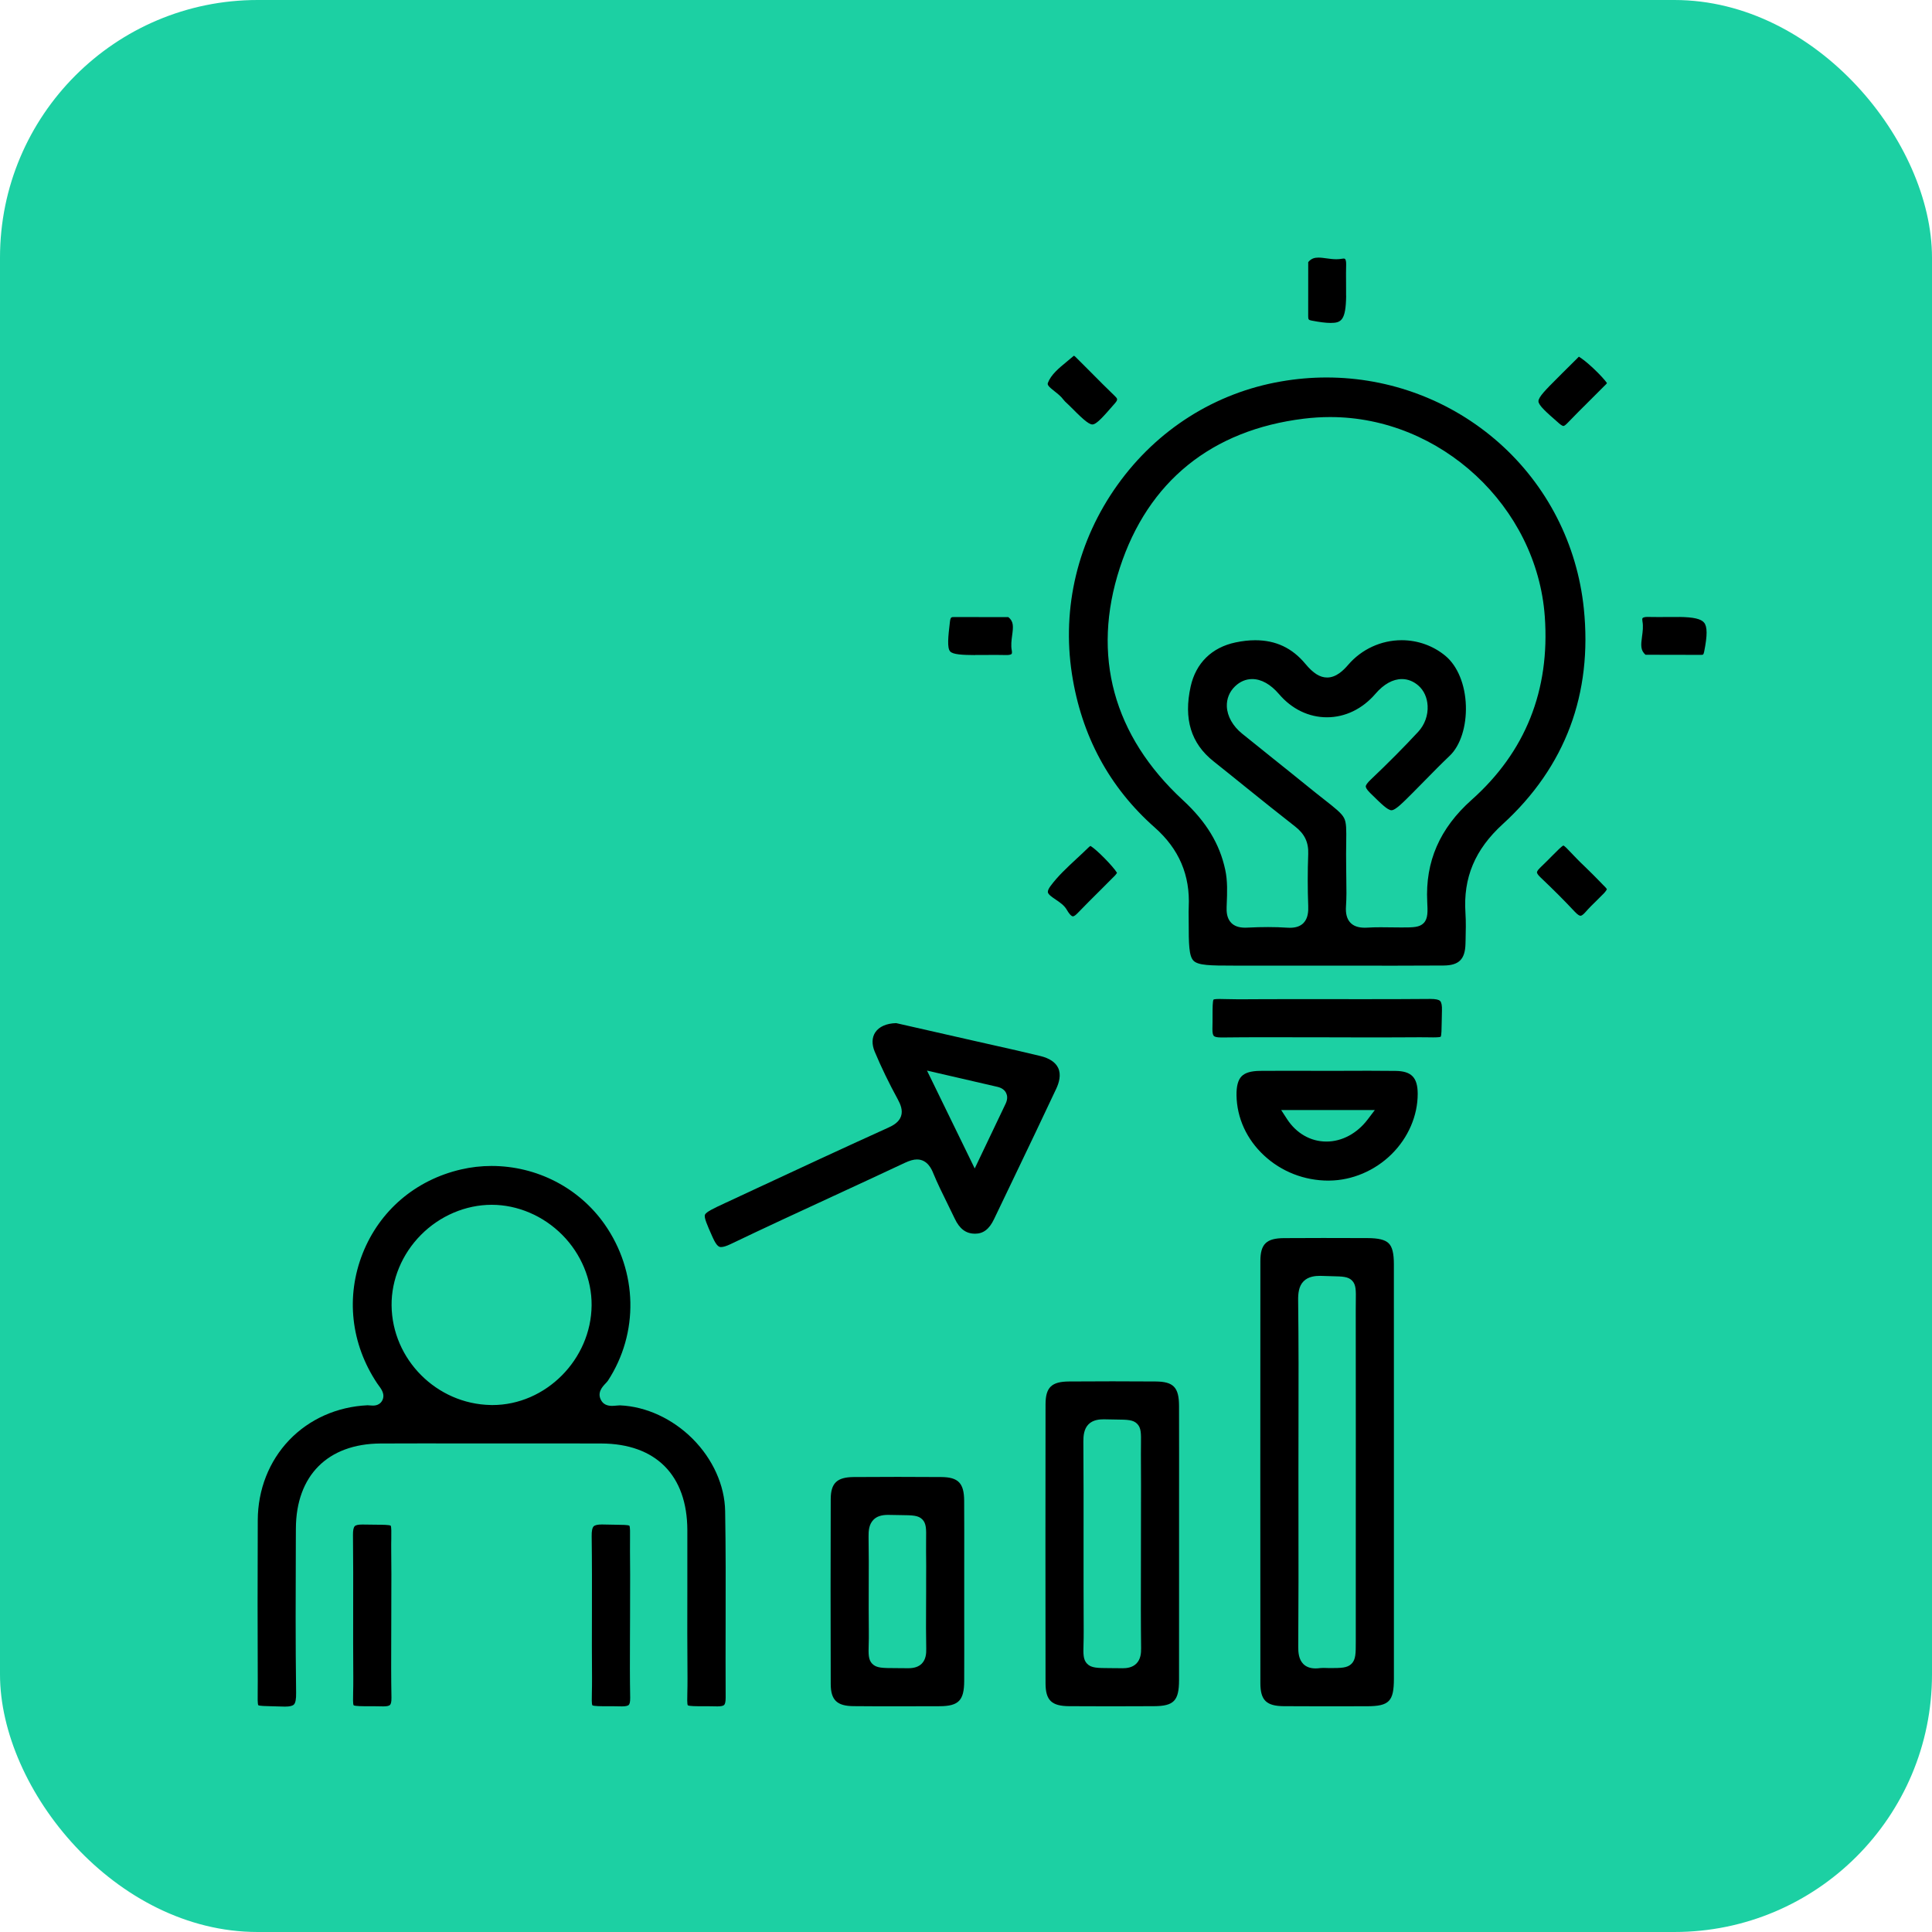
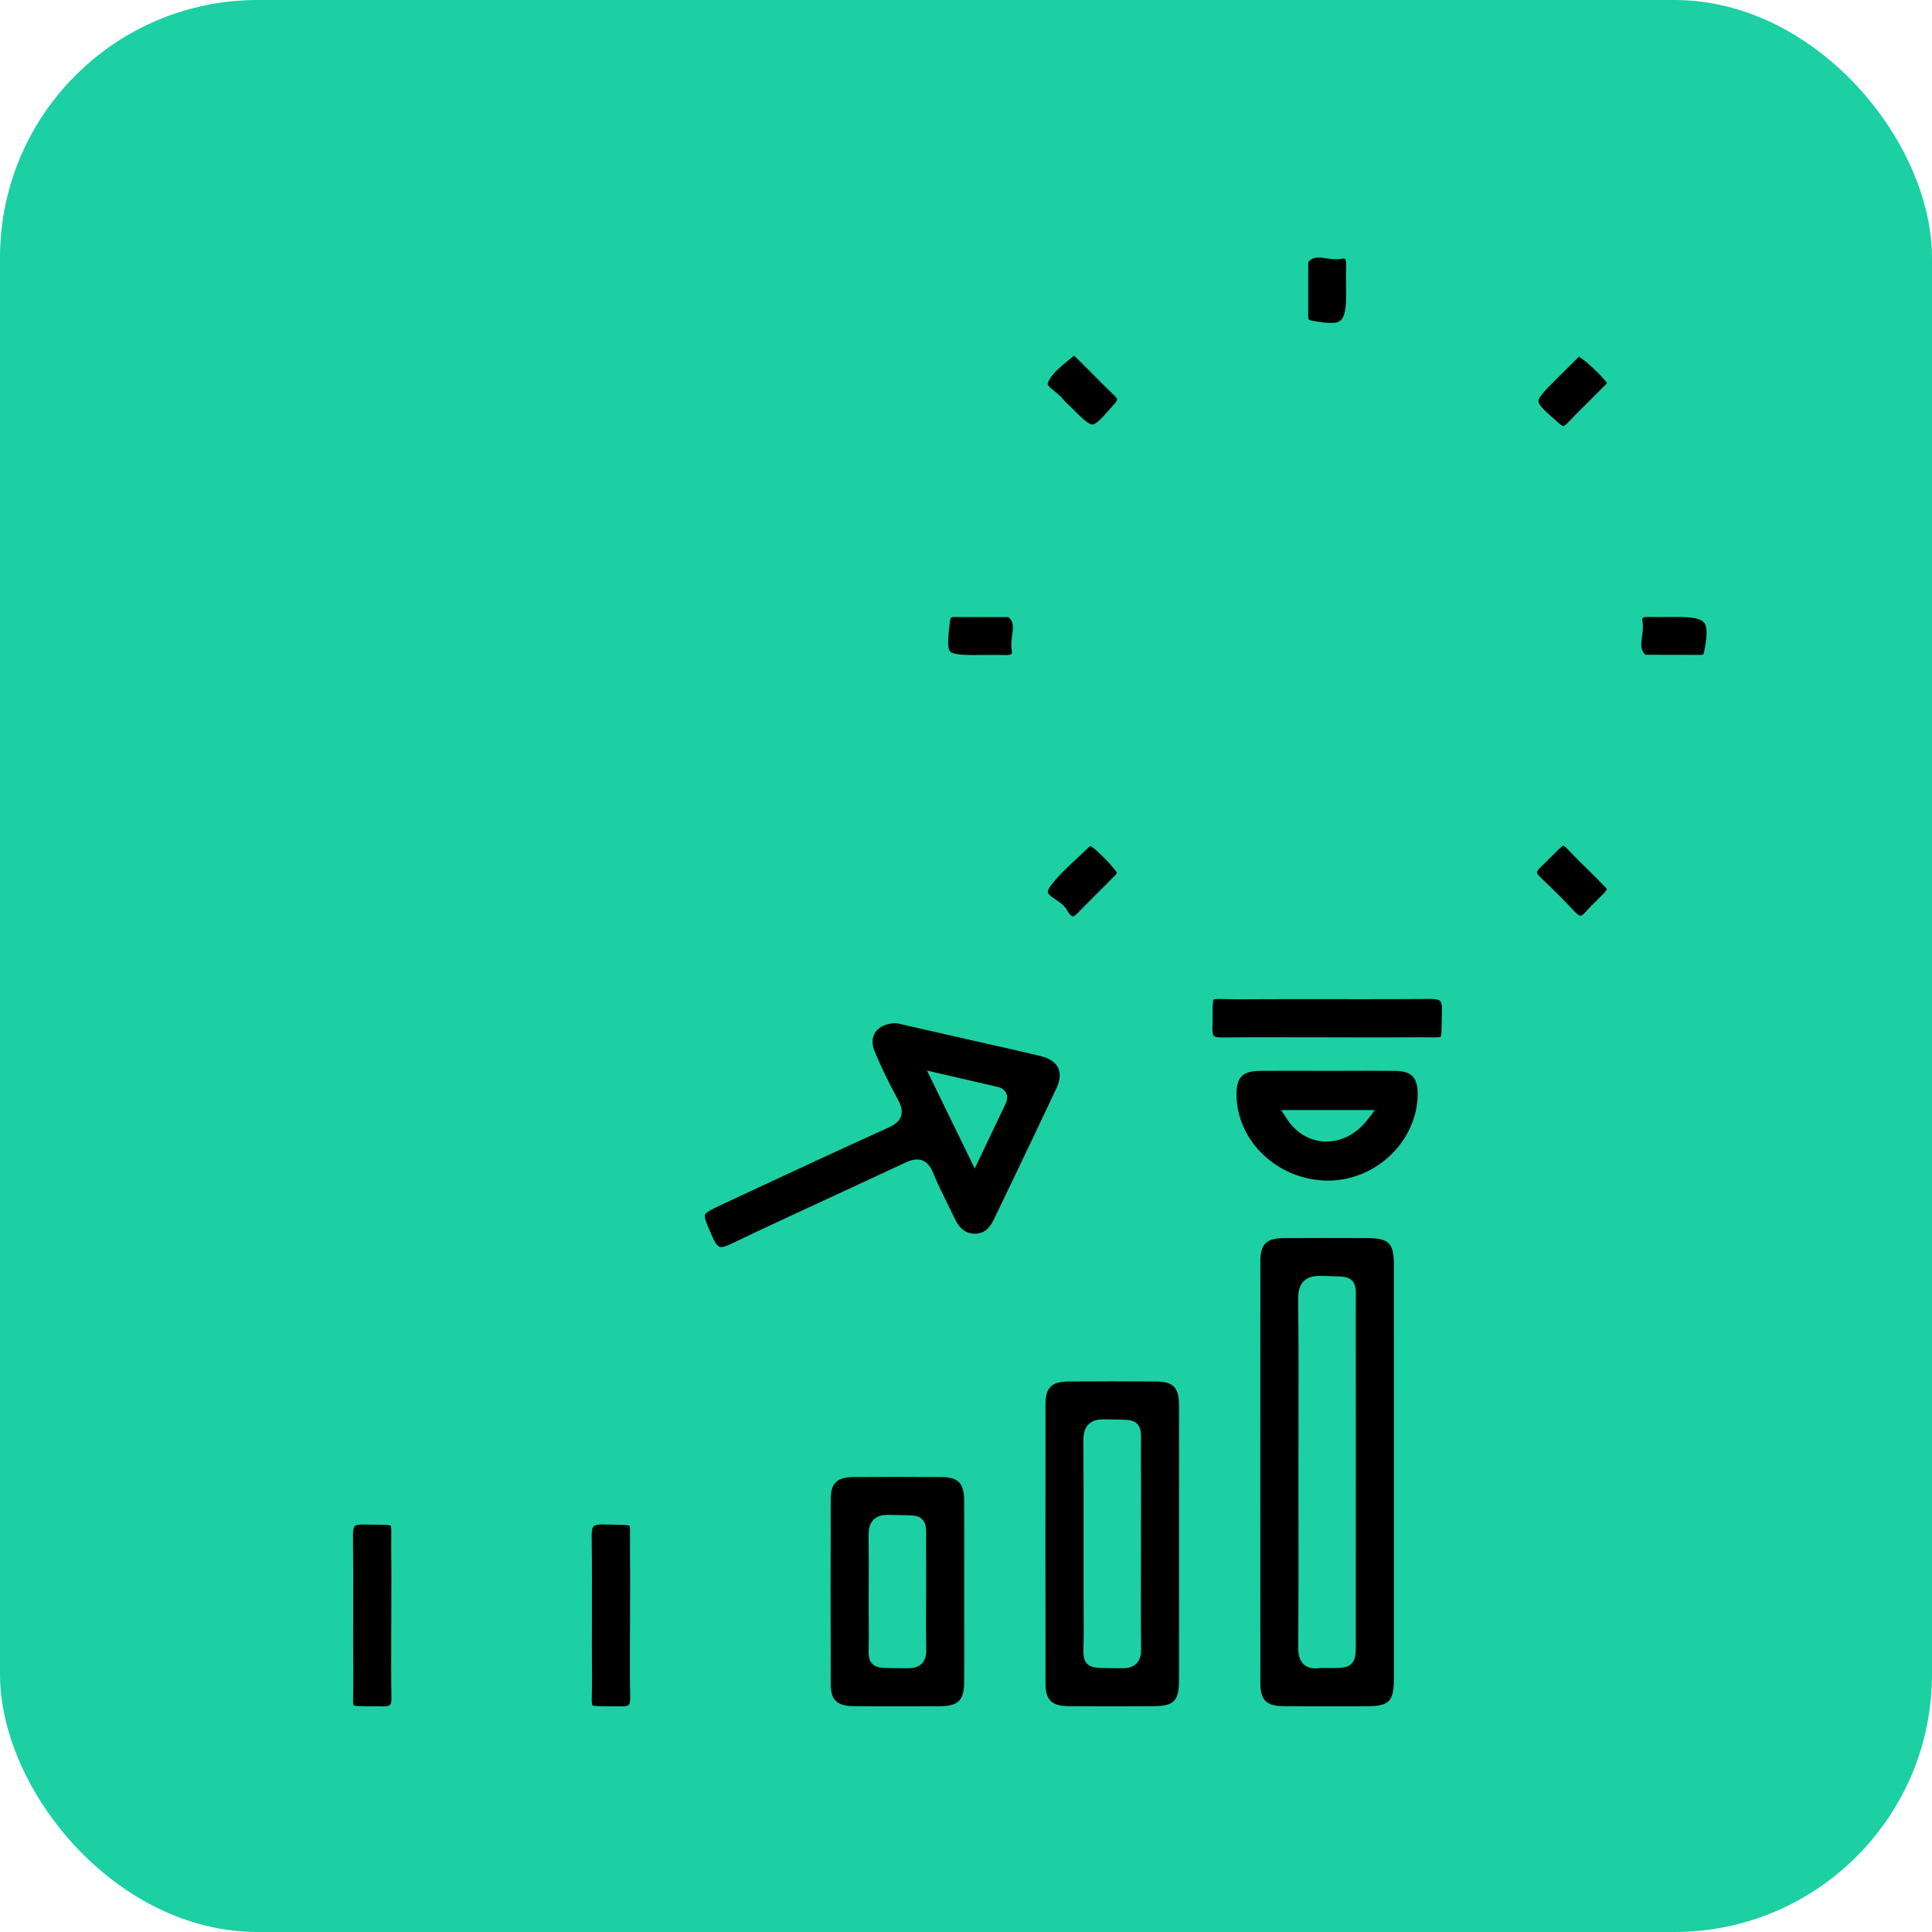
<svg xmlns="http://www.w3.org/2000/svg" width="60" height="60" viewBox="0 0 60 60" fill="none">
  <rect width="60" height="60" rx="8" fill="#1CD0A3" />
  <g clip-path="url(#clip0_248_15954)">
-     <path d="M43.298 29.99C42.973 29.99 42.649 29.99 42.325 29.989C42 29.989 41.676 29.988 41.351 29.988H41.218C40.37 29.988 39.521 29.988 38.673 29.988H38.3C37.59 29.988 37.214 29.982 37.068 29.838C36.923 29.695 36.916 29.324 36.916 28.626C36.916 28.577 36.916 28.527 36.915 28.477C36.914 28.372 36.912 28.271 36.917 28.172C36.964 27.177 36.617 26.367 35.859 25.696C34.45 24.451 33.586 22.848 33.29 20.932C32.971 18.866 33.473 16.781 34.704 15.06C35.934 13.339 37.741 12.197 39.79 11.845C40.256 11.764 40.73 11.723 41.197 11.723C43.174 11.723 45.074 12.443 46.549 13.748C48.044 15.072 48.981 16.901 49.187 18.899C49.323 20.213 49.181 21.445 48.765 22.56C48.344 23.689 47.639 24.709 46.669 25.594C45.806 26.382 45.438 27.258 45.511 28.353C45.529 28.631 45.522 28.919 45.515 29.199L45.512 29.309C45.5 29.792 45.309 29.982 44.831 29.985C44.384 29.988 43.897 29.99 43.298 29.99ZM39.384 28.791C39.591 28.791 39.783 28.797 39.97 28.81C40 28.812 40.03 28.813 40.058 28.813C40.247 28.813 40.386 28.764 40.484 28.662C40.624 28.516 40.635 28.301 40.628 28.13C40.608 27.608 40.608 27.067 40.628 26.522C40.642 26.16 40.516 25.896 40.219 25.666C39.705 25.266 39.188 24.849 38.688 24.447C38.361 24.183 38.022 23.909 37.687 23.643C36.986 23.087 36.754 22.327 36.977 21.319C37.138 20.593 37.633 20.106 38.371 19.951C38.585 19.906 38.791 19.883 38.983 19.883C39.62 19.883 40.129 20.123 40.54 20.617C40.783 20.91 40.992 21.041 41.217 21.041C41.498 21.041 41.723 20.817 41.868 20.648C42.286 20.161 42.892 19.882 43.531 19.882C44.031 19.882 44.514 20.056 44.891 20.37C45.266 20.683 45.503 21.26 45.524 21.913C45.545 22.56 45.353 23.156 45.024 23.469C44.76 23.72 44.502 23.983 44.252 24.238C44.128 24.364 44.001 24.494 43.875 24.62C43.549 24.947 43.333 25.163 43.213 25.163C43.096 25.163 42.893 24.962 42.584 24.658L42.548 24.623C42.432 24.508 42.415 24.449 42.415 24.424C42.416 24.38 42.467 24.309 42.568 24.213C43.119 23.689 43.603 23.202 44.044 22.726C44.245 22.509 44.352 22.215 44.336 21.919C44.322 21.663 44.22 21.44 44.048 21.29C43.897 21.159 43.721 21.089 43.538 21.089C43.257 21.089 42.973 21.247 42.717 21.545C42.312 22.017 41.776 22.276 41.209 22.276C40.646 22.276 40.118 22.021 39.722 21.557C39.46 21.251 39.172 21.089 38.887 21.089C38.691 21.089 38.506 21.168 38.352 21.318C38.18 21.484 38.091 21.706 38.101 21.943C38.114 22.244 38.286 22.55 38.574 22.783C38.895 23.044 39.225 23.307 39.543 23.562C39.888 23.838 40.246 24.124 40.595 24.408C40.794 24.57 40.958 24.699 41.104 24.814C41.476 25.106 41.662 25.253 41.741 25.404C41.816 25.55 41.813 25.755 41.808 26.161C41.805 26.369 41.801 26.627 41.807 26.955C41.807 27.078 41.809 27.202 41.811 27.323C41.816 27.594 41.82 27.875 41.801 28.145C41.785 28.373 41.829 28.538 41.934 28.651C42.034 28.759 42.181 28.811 42.386 28.811C42.415 28.811 42.447 28.81 42.48 28.808C42.598 28.8 42.724 28.797 42.878 28.797C42.983 28.797 43.091 28.798 43.195 28.8C43.301 28.801 43.41 28.803 43.517 28.803H43.534C43.889 28.803 44.085 28.802 44.217 28.664C44.35 28.523 44.339 28.306 44.324 28.005C44.261 26.758 44.712 25.723 45.702 24.841C47.374 23.352 48.139 21.436 47.975 19.147C47.73 15.731 44.741 12.952 41.31 12.952C41.04 12.952 40.766 12.969 40.495 13.002C37.628 13.353 35.651 14.954 34.778 17.633C33.892 20.351 34.57 22.847 36.738 24.851C37.461 25.519 37.878 26.205 38.051 27.012C38.126 27.36 38.112 27.714 38.097 28.088L38.094 28.167C38.088 28.31 38.097 28.515 38.235 28.658C38.333 28.76 38.475 28.81 38.67 28.81C38.693 28.81 38.717 28.809 38.742 28.808C38.973 28.796 39.183 28.791 39.384 28.791Z" fill="black" />
-     <path d="M8.858 53C8.838 53 8.817 53 8.796 52.999C8.653 52.993 8.533 52.991 8.427 52.989C8.248 52.985 8.064 52.981 8.021 52.957C7.998 52.913 8.001 52.73 8.003 52.553C8.005 52.455 8.006 52.345 8.005 52.214C7.998 50.661 7.998 49.024 8.005 47.21C8.009 46.261 8.355 45.379 8.98 44.725C9.604 44.072 10.467 43.687 11.41 43.642H11.416C11.432 43.642 11.454 43.644 11.477 43.646C11.507 43.649 11.542 43.652 11.578 43.652C11.824 43.652 11.886 43.482 11.901 43.41C11.932 43.26 11.835 43.128 11.756 43.021C11.739 42.998 11.723 42.977 11.711 42.958C10.896 41.734 10.733 40.264 11.264 38.924C11.791 37.595 12.905 36.645 14.319 36.318C14.628 36.246 14.946 36.21 15.265 36.21C16.67 36.21 17.983 36.888 18.779 38.024C19.806 39.491 19.845 41.397 18.879 42.88C18.864 42.902 18.835 42.933 18.807 42.963C18.71 43.065 18.53 43.254 18.674 43.496C18.738 43.606 18.85 43.661 19.006 43.661C19.054 43.661 19.101 43.656 19.147 43.652C19.184 43.648 19.219 43.645 19.247 43.645C19.252 43.645 19.255 43.645 19.259 43.645C20.066 43.68 20.887 44.06 21.512 44.685C22.139 45.314 22.507 46.131 22.52 46.929C22.54 48.088 22.538 49.267 22.535 50.407C22.533 51.166 22.532 51.95 22.536 52.721C22.537 52.869 22.511 52.926 22.489 52.949C22.46 52.978 22.39 52.993 22.287 52.993C22.279 52.993 22.271 52.993 22.264 52.993C22.1 52.989 21.962 52.989 21.841 52.989C21.628 52.989 21.407 52.989 21.36 52.959C21.337 52.918 21.342 52.739 21.346 52.566C21.349 52.443 21.352 52.29 21.351 52.108C21.342 51.175 21.344 50.227 21.346 49.309C21.347 48.723 21.348 48.117 21.346 47.521C21.342 45.816 20.368 44.835 18.674 44.829C18.284 44.827 17.867 44.827 17.364 44.827C17.006 44.827 16.648 44.827 16.289 44.827C15.941 44.828 15.594 44.828 15.246 44.828H15.237C14.886 44.828 14.536 44.827 14.185 44.827C13.834 44.826 13.484 44.826 13.133 44.826C12.627 44.826 12.209 44.827 11.818 44.829C10.178 44.838 9.195 45.825 9.189 47.47L9.187 47.894C9.181 49.427 9.175 51.012 9.196 52.571C9.199 52.77 9.177 52.886 9.127 52.936C9.085 52.978 8.995 53 8.858 53ZM15.267 37.416C14.46 37.417 13.659 37.758 13.07 38.354C12.485 38.945 12.154 39.741 12.161 40.538C12.176 42.215 13.558 43.604 15.242 43.634C15.259 43.635 15.276 43.635 15.293 43.635C16.95 43.635 18.36 42.216 18.373 40.537C18.38 39.738 18.047 38.941 17.462 38.351C16.873 37.757 16.074 37.416 15.269 37.416H15.267V37.416Z" fill="black" />
    <path d="M41.085 52.991C40.636 52.991 40.24 52.989 39.871 52.987C39.327 52.983 39.143 52.802 39.142 52.272C39.139 47.877 39.139 43.466 39.142 39.162C39.143 38.634 39.328 38.455 39.875 38.451C40.245 38.449 40.643 38.447 41.091 38.447C41.549 38.447 42.003 38.449 42.465 38.45C42.81 38.451 43.014 38.501 43.126 38.611C43.238 38.721 43.288 38.921 43.288 39.259C43.29 40.799 43.29 42.365 43.289 43.879C43.289 44.501 43.289 45.123 43.289 45.744L43.289 47.505C43.29 49.023 43.29 50.593 43.289 52.137C43.288 52.835 43.142 52.986 42.462 52.989C41.972 52.989 41.53 52.991 41.085 52.991ZM40.997 39.623C40.848 39.623 40.632 39.641 40.484 39.791C40.33 39.947 40.312 40.18 40.315 40.389C40.331 41.67 40.329 42.974 40.326 44.235C40.325 44.714 40.324 45.193 40.324 45.673C40.324 46.145 40.325 46.618 40.325 47.091C40.327 48.419 40.328 49.792 40.318 51.143C40.317 51.316 40.333 51.532 40.475 51.676C40.566 51.768 40.694 51.814 40.856 51.814C40.899 51.814 40.946 51.811 40.995 51.804C41.022 51.801 41.052 51.799 41.089 51.799C41.121 51.799 41.153 51.801 41.185 51.801C41.221 51.803 41.257 51.804 41.293 51.804C41.648 51.803 41.842 51.803 41.974 51.669C42.105 51.536 42.105 51.351 42.105 50.982C42.105 50.151 42.105 49.321 42.105 48.49C42.106 45.933 42.107 43.288 42.104 40.688C42.104 40.58 42.105 40.485 42.106 40.402C42.111 40.078 42.114 39.9 41.993 39.773C41.871 39.645 41.694 39.641 41.373 39.634C41.286 39.632 41.186 39.629 41.072 39.625C41.046 39.624 41.021 39.623 40.997 39.623Z" fill="black" />
    <path d="M34.484 52.991C34.027 52.991 33.607 52.99 33.201 52.987C32.656 52.983 32.471 52.803 32.47 52.274C32.466 49.401 32.466 46.487 32.47 43.614C32.471 43.086 32.656 42.906 33.202 42.903C33.652 42.9 34.105 42.898 34.548 42.898C34.994 42.898 35.443 42.9 35.883 42.903C36.443 42.906 36.614 43.084 36.616 43.661C36.619 44.673 36.618 45.702 36.617 46.696C36.617 47.12 36.617 47.544 36.617 47.968C36.617 48.37 36.617 48.774 36.617 49.177C36.617 50.162 36.618 51.18 36.616 52.181C36.615 52.819 36.454 52.984 35.837 52.987C35.338 52.99 34.895 52.991 34.484 52.991ZM34.28 44.078C34.142 44.078 33.942 44.094 33.804 44.234C33.661 44.378 33.644 44.596 33.645 44.769C33.653 45.825 33.652 46.899 33.651 47.938C33.651 48.829 33.65 49.751 33.655 50.657C33.656 50.814 33.653 50.943 33.65 51.056C33.641 51.369 33.637 51.541 33.761 51.669C33.89 51.803 34.082 51.803 34.465 51.805C34.57 51.805 34.689 51.806 34.827 51.808C34.837 51.809 34.855 51.809 34.855 51.809C34.981 51.809 35.163 51.794 35.293 51.662C35.425 51.528 35.44 51.339 35.438 51.188C35.428 50.398 35.43 49.594 35.432 48.817C35.432 48.526 35.433 48.235 35.433 47.945C35.433 47.661 35.434 47.378 35.434 47.094C35.436 46.461 35.437 45.806 35.432 45.161C35.431 45.036 35.432 44.929 35.434 44.835C35.438 44.52 35.441 44.346 35.318 44.22C35.193 44.091 35.016 44.089 34.664 44.085C34.567 44.084 34.457 44.083 34.328 44.079C34.312 44.078 34.296 44.078 34.28 44.078Z" fill="black" />
    <path d="M22.396 38.728C22.348 38.728 22.267 38.728 22.136 38.434L22.109 38.374C21.964 38.047 21.859 37.812 21.893 37.726C21.927 37.637 22.17 37.524 22.505 37.368C22.81 37.226 23.115 37.084 23.42 36.942C24.784 36.307 26.194 35.65 27.587 35.02C27.739 34.952 27.921 34.849 27.983 34.663C28.045 34.479 27.962 34.289 27.883 34.143C27.609 33.642 27.367 33.142 27.165 32.66C27.071 32.435 27.076 32.223 27.181 32.063C27.299 31.884 27.529 31.782 27.831 31.774L28.461 31.917C29.023 32.044 29.634 32.183 30.244 32.322C30.439 32.366 30.634 32.41 30.83 32.454C31.317 32.563 31.822 32.676 32.315 32.797C32.59 32.864 32.779 32.991 32.861 33.163C32.964 33.376 32.887 33.63 32.805 33.806C32.385 34.702 31.95 35.61 31.529 36.488C31.31 36.945 31.09 37.402 30.872 37.859C30.722 38.173 30.539 38.314 30.278 38.314C30.273 38.314 30.268 38.314 30.262 38.313C29.993 38.308 29.798 38.159 29.65 37.845C29.574 37.684 29.494 37.522 29.417 37.366C29.266 37.061 29.111 36.746 28.981 36.431C28.939 36.326 28.808 36.008 28.479 36.008C28.371 36.008 28.255 36.041 28.102 36.112C27.364 36.459 26.611 36.807 25.882 37.144C24.834 37.628 23.75 38.128 22.691 38.636C22.561 38.698 22.465 38.728 22.396 38.728ZM30.271 36.288C30.271 36.288 31.054 34.646 31.23 34.278C31.303 34.125 31.28 34.014 31.247 33.947C31.201 33.849 31.108 33.783 30.972 33.752C30.562 33.657 30.152 33.562 29.709 33.46L28.789 33.248L30.271 36.288Z" fill="black" />
    <path d="M27.821 52.991C27.354 52.991 26.923 52.99 26.506 52.986C25.992 52.982 25.8 52.795 25.799 52.297C25.793 50.375 25.793 48.444 25.799 46.557C25.8 46.061 25.993 45.875 26.509 45.871C26.969 45.868 27.43 45.866 27.88 45.866C28.334 45.866 28.79 45.868 29.235 45.871C29.761 45.875 29.94 46.061 29.943 46.607C29.947 47.262 29.946 47.929 29.945 48.574C29.945 48.859 29.945 49.145 29.945 49.43C29.945 49.702 29.945 49.973 29.945 50.245C29.946 50.888 29.947 51.553 29.944 52.207C29.941 52.809 29.771 52.984 29.186 52.988C28.686 52.99 28.239 52.991 27.821 52.991ZM27.582 47.046C27.372 47.046 27.227 47.094 27.125 47.199C26.987 47.339 26.971 47.543 26.974 47.725C26.983 48.236 26.981 48.758 26.979 49.262C26.978 49.715 26.976 50.184 26.982 50.645C26.985 50.816 26.981 50.959 26.978 51.074C26.97 51.367 26.965 51.544 27.088 51.67C27.219 51.804 27.406 51.804 27.814 51.805C27.923 51.805 28.045 51.805 28.189 51.808C28.195 51.808 28.209 51.808 28.209 51.808C28.396 51.808 28.532 51.761 28.627 51.665C28.756 51.533 28.768 51.349 28.765 51.202C28.756 50.783 28.758 50.357 28.76 49.944C28.761 49.778 28.761 49.611 28.762 49.444C28.762 49.314 28.762 49.183 28.762 49.053C28.764 48.77 28.765 48.478 28.76 48.19C28.758 48.037 28.76 47.911 28.761 47.801C28.766 47.487 28.768 47.314 28.645 47.188C28.519 47.059 28.339 47.057 27.98 47.053C27.878 47.052 27.762 47.051 27.625 47.047C27.61 47.046 27.596 47.046 27.582 47.046Z" fill="black" />
    <path d="M41.258 36.665C40.509 36.665 39.798 36.388 39.256 35.884C38.716 35.383 38.413 34.72 38.401 34.019C38.397 33.733 38.448 33.539 38.558 33.426C38.666 33.315 38.852 33.26 39.127 33.257C39.368 33.255 39.626 33.254 39.938 33.254C40.154 33.254 40.371 33.255 40.587 33.255C40.794 33.255 41.002 33.256 41.209 33.256H41.229C41.44 33.256 41.651 33.255 41.861 33.255C42.072 33.254 42.283 33.253 42.493 33.253C42.819 33.253 43.087 33.255 43.336 33.258C43.833 33.263 44.026 33.462 44.028 33.965C44.03 34.648 43.734 35.334 43.215 35.846C42.695 36.359 41.992 36.657 41.287 36.664L41.258 36.665ZM39.97 34.754C40.258 35.197 40.703 35.452 41.193 35.452C41.676 35.452 42.143 35.202 42.475 34.765L42.697 34.473H39.788L39.97 34.754Z" fill="black" />
    <path d="M37.915 32.219C37.802 32.219 37.726 32.203 37.696 32.172C37.666 32.141 37.651 32.066 37.653 31.954C37.657 31.79 37.657 31.652 37.657 31.53C37.657 31.303 37.658 31.089 37.688 31.042C37.699 31.036 37.739 31.024 37.876 31.024C37.934 31.024 38.001 31.026 38.078 31.028C38.187 31.031 38.312 31.034 38.46 31.034C38.483 31.034 38.505 31.034 38.528 31.034C39.029 31.03 39.581 31.029 40.264 31.029C40.605 31.029 40.947 31.029 41.289 31.029C41.632 31.03 41.974 31.03 42.316 31.03C43.16 31.03 43.805 31.028 44.406 31.023H44.423C44.584 31.023 44.683 31.044 44.725 31.087C44.767 31.131 44.786 31.23 44.781 31.381C44.776 31.531 44.775 31.656 44.773 31.767C44.77 31.956 44.768 32.153 44.742 32.197C44.725 32.206 44.669 32.217 44.508 32.217C44.459 32.217 44.404 32.216 44.342 32.215C44.263 32.214 44.173 32.213 44.072 32.213C44.032 32.213 43.992 32.213 43.948 32.214C43.638 32.217 43.306 32.218 42.907 32.218C42.616 32.218 42.325 32.217 42.034 32.217C41.763 32.216 41.491 32.215 41.22 32.215C40.924 32.215 40.629 32.214 40.333 32.214C40.016 32.213 39.699 32.212 39.382 32.212C38.816 32.212 38.355 32.215 37.931 32.22L37.915 32.219Z" fill="black" />
    <path d="M11.91 52.993C11.903 52.993 11.896 52.993 11.888 52.993C11.724 52.989 11.586 52.989 11.465 52.989C11.251 52.989 11.029 52.988 10.982 52.959C10.959 52.917 10.963 52.74 10.967 52.568C10.97 52.446 10.973 52.294 10.972 52.113C10.966 51.404 10.967 50.682 10.968 49.984C10.97 49.225 10.971 48.44 10.962 47.667C10.961 47.526 10.979 47.436 11.017 47.397C11.05 47.363 11.128 47.346 11.246 47.346C11.257 47.346 11.268 47.346 11.279 47.346C11.434 47.35 11.564 47.351 11.679 47.351C11.88 47.352 12.089 47.354 12.134 47.381C12.157 47.423 12.154 47.599 12.152 47.769C12.15 47.88 12.148 48.019 12.15 48.182C12.157 48.656 12.155 49.139 12.153 49.605C12.153 49.809 12.152 50.013 12.152 50.217C12.152 50.45 12.151 50.683 12.15 50.917C12.148 51.508 12.145 52.119 12.157 52.721C12.16 52.868 12.135 52.925 12.113 52.947C12.084 52.978 12.014 52.993 11.91 52.993Z" fill="black" />
    <path d="M19.323 52.993C19.315 52.993 19.308 52.993 19.3 52.993C19.137 52.989 18.999 52.989 18.878 52.989C18.663 52.989 18.442 52.989 18.396 52.959C18.373 52.918 18.377 52.74 18.381 52.567C18.384 52.445 18.387 52.293 18.386 52.112C18.38 51.451 18.381 50.778 18.383 50.127C18.385 49.336 18.386 48.517 18.375 47.712C18.372 47.551 18.393 47.447 18.436 47.403C18.475 47.364 18.561 47.344 18.692 47.344C18.707 47.344 18.723 47.344 18.74 47.345C18.888 47.349 19.012 47.351 19.122 47.352C19.31 47.354 19.504 47.356 19.547 47.382C19.571 47.425 19.568 47.607 19.566 47.784C19.565 47.892 19.563 48.027 19.565 48.183C19.571 48.658 19.57 49.142 19.568 49.609C19.567 49.812 19.567 50.015 19.567 50.218C19.567 50.451 19.566 50.684 19.564 50.917C19.562 51.509 19.559 52.12 19.571 52.722C19.574 52.868 19.549 52.925 19.527 52.948C19.498 52.977 19.427 52.993 19.323 52.993Z" fill="black" />
-     <path d="M33.925 13.182C33.795 13.182 33.559 12.946 33.203 12.589C33.18 12.566 33.156 12.544 33.133 12.523C33.092 12.485 33.053 12.449 33.027 12.413C32.953 12.312 32.852 12.232 32.754 12.155C32.563 12.006 32.52 11.952 32.543 11.891C32.641 11.634 32.882 11.435 33.138 11.225C33.208 11.168 33.279 11.11 33.347 11.05C33.347 11.05 33.351 11.049 33.352 11.049C33.374 11.056 33.402 11.084 33.439 11.122C33.449 11.132 33.459 11.142 33.469 11.152C33.611 11.293 33.755 11.437 33.894 11.577C34.128 11.813 34.37 12.057 34.614 12.291C34.712 12.386 34.727 12.408 34.61 12.543L34.597 12.557C34.269 12.934 34.053 13.182 33.925 13.182Z" fill="black" />
+     <path d="M33.925 13.182C33.795 13.182 33.559 12.946 33.203 12.589C33.18 12.566 33.156 12.544 33.133 12.523C33.092 12.485 33.053 12.449 33.027 12.413C32.953 12.312 32.852 12.232 32.754 12.155C32.563 12.006 32.52 11.952 32.543 11.891C32.641 11.634 32.882 11.435 33.138 11.225C33.208 11.168 33.279 11.11 33.347 11.05C33.347 11.05 33.351 11.049 33.352 11.049C33.374 11.056 33.402 11.084 33.439 11.122C33.611 11.293 33.755 11.437 33.894 11.577C34.128 11.813 34.37 12.057 34.614 12.291C34.712 12.386 34.727 12.408 34.61 12.543L34.597 12.557C34.269 12.934 34.053 13.182 33.925 13.182Z" fill="black" />
    <path d="M48.553 13.229C48.541 13.229 48.502 13.221 48.414 13.145L48.4 13.132C48.028 12.807 47.782 12.591 47.778 12.463C47.774 12.334 48.011 12.096 48.371 11.737C48.421 11.687 48.471 11.637 48.52 11.587C48.663 11.444 48.811 11.296 48.958 11.153C48.986 11.126 49.011 11.1 49.033 11.077C49.115 11.126 49.26 11.23 49.475 11.432C49.696 11.638 49.857 11.823 49.906 11.897C49.898 11.912 49.879 11.933 49.839 11.972C49.827 11.983 49.816 11.995 49.804 12.006C49.66 12.151 49.513 12.298 49.371 12.439C49.138 12.671 48.897 12.91 48.665 13.152C48.596 13.224 48.562 13.229 48.553 13.229Z" fill="black" />
    <path d="M33.32 28.458C33.298 28.458 33.237 28.438 33.129 28.252C33.05 28.115 32.916 28.025 32.786 27.937C32.678 27.864 32.555 27.782 32.543 27.711C32.535 27.667 32.564 27.598 32.625 27.516C32.853 27.208 33.137 26.945 33.437 26.666C33.557 26.555 33.681 26.44 33.8 26.323C33.825 26.298 33.848 26.281 33.866 26.271C34.054 26.381 34.566 26.902 34.69 27.106C34.671 27.136 34.65 27.166 34.627 27.19C34.473 27.346 34.315 27.503 34.162 27.656C33.929 27.887 33.688 28.127 33.456 28.368C33.377 28.451 33.332 28.458 33.32 28.458Z" fill="black" />
    <path d="M49.084 28.44C49.061 28.44 49.007 28.423 48.901 28.309C48.59 27.976 48.247 27.632 47.851 27.257C47.747 27.16 47.732 27.112 47.732 27.092C47.732 27.077 47.741 27.035 47.826 26.952C47.983 26.802 48.109 26.674 48.211 26.571C48.359 26.421 48.5 26.279 48.554 26.258C48.597 26.277 48.7 26.386 48.799 26.491C48.905 26.602 49.036 26.741 49.215 26.91C49.393 27.079 49.569 27.26 49.739 27.434L49.795 27.492C49.805 27.502 49.815 27.512 49.825 27.521C49.868 27.565 49.892 27.59 49.903 27.621C49.878 27.66 49.85 27.702 49.819 27.734C49.746 27.81 49.668 27.887 49.593 27.96C49.472 28.078 49.347 28.2 49.233 28.332C49.172 28.401 49.118 28.44 49.084 28.44Z" fill="black" />
    <path d="M41.321 10.029C41.179 10.029 40.992 10.006 40.733 9.956C40.639 9.938 40.627 9.923 40.627 9.819C40.627 9.264 40.627 8.71 40.628 8.155C40.628 8.15 40.628 8.145 40.628 8.14C40.724 8.025 40.826 8 40.948 8C41.026 8 41.11 8.012 41.199 8.024C41.296 8.037 41.397 8.051 41.5 8.051C41.562 8.051 41.618 8.046 41.672 8.036C41.691 8.032 41.708 8.03 41.723 8.03C41.76 8.03 41.77 8.04 41.773 8.044C41.79 8.062 41.808 8.115 41.806 8.209C41.8 8.395 41.802 8.582 41.803 8.763C41.803 8.842 41.804 8.921 41.804 9.001V9.183H41.806C41.796 9.95 41.654 10.029 41.321 10.029Z" fill="black" />
    <path d="M30.282 20.344C29.893 20.342 29.594 20.328 29.507 20.23C29.411 20.121 29.444 19.78 29.501 19.31C29.519 19.163 29.545 19.163 29.632 19.163C29.89 19.164 30.145 19.164 30.401 19.164H30.981C31.086 19.164 31.192 19.164 31.297 19.164C31.303 19.164 31.308 19.164 31.314 19.164C31.483 19.3 31.471 19.457 31.433 19.733C31.413 19.885 31.391 20.043 31.422 20.204C31.431 20.253 31.429 20.292 31.416 20.308C31.402 20.324 31.356 20.343 31.272 20.343C31.272 20.343 31.26 20.343 31.254 20.343C31.161 20.34 31.062 20.339 30.942 20.339C30.862 20.339 30.781 20.34 30.701 20.34C30.622 20.341 30.543 20.341 30.463 20.341H30.282V20.344H30.282Z" fill="black" />
    <path d="M52.45 20.337C52.12 20.337 51.79 20.336 51.46 20.335L51.103 20.335C50.945 20.196 50.958 20.038 50.995 19.765C51.016 19.612 51.037 19.454 51.007 19.291C50.999 19.246 51 19.209 51.012 19.195C51.026 19.179 51.074 19.159 51.164 19.159C51.17 19.159 51.177 19.159 51.183 19.16C51.276 19.162 51.376 19.163 51.496 19.163C51.576 19.163 51.656 19.163 51.736 19.162C51.815 19.162 51.895 19.161 51.974 19.161H52.156V19.16C52.596 19.166 52.827 19.22 52.922 19.336C53.025 19.461 53.026 19.73 52.925 20.235C52.904 20.337 52.888 20.337 52.832 20.337C52.705 20.337 52.577 20.337 52.45 20.337Z" fill="black" />
  </g>
  <defs>
    <clipPath id="clip0_248_15954">
      <rect width="45" height="45" fill="white" transform="translate(8 8)" />
    </clipPath>
  </defs>
</svg>